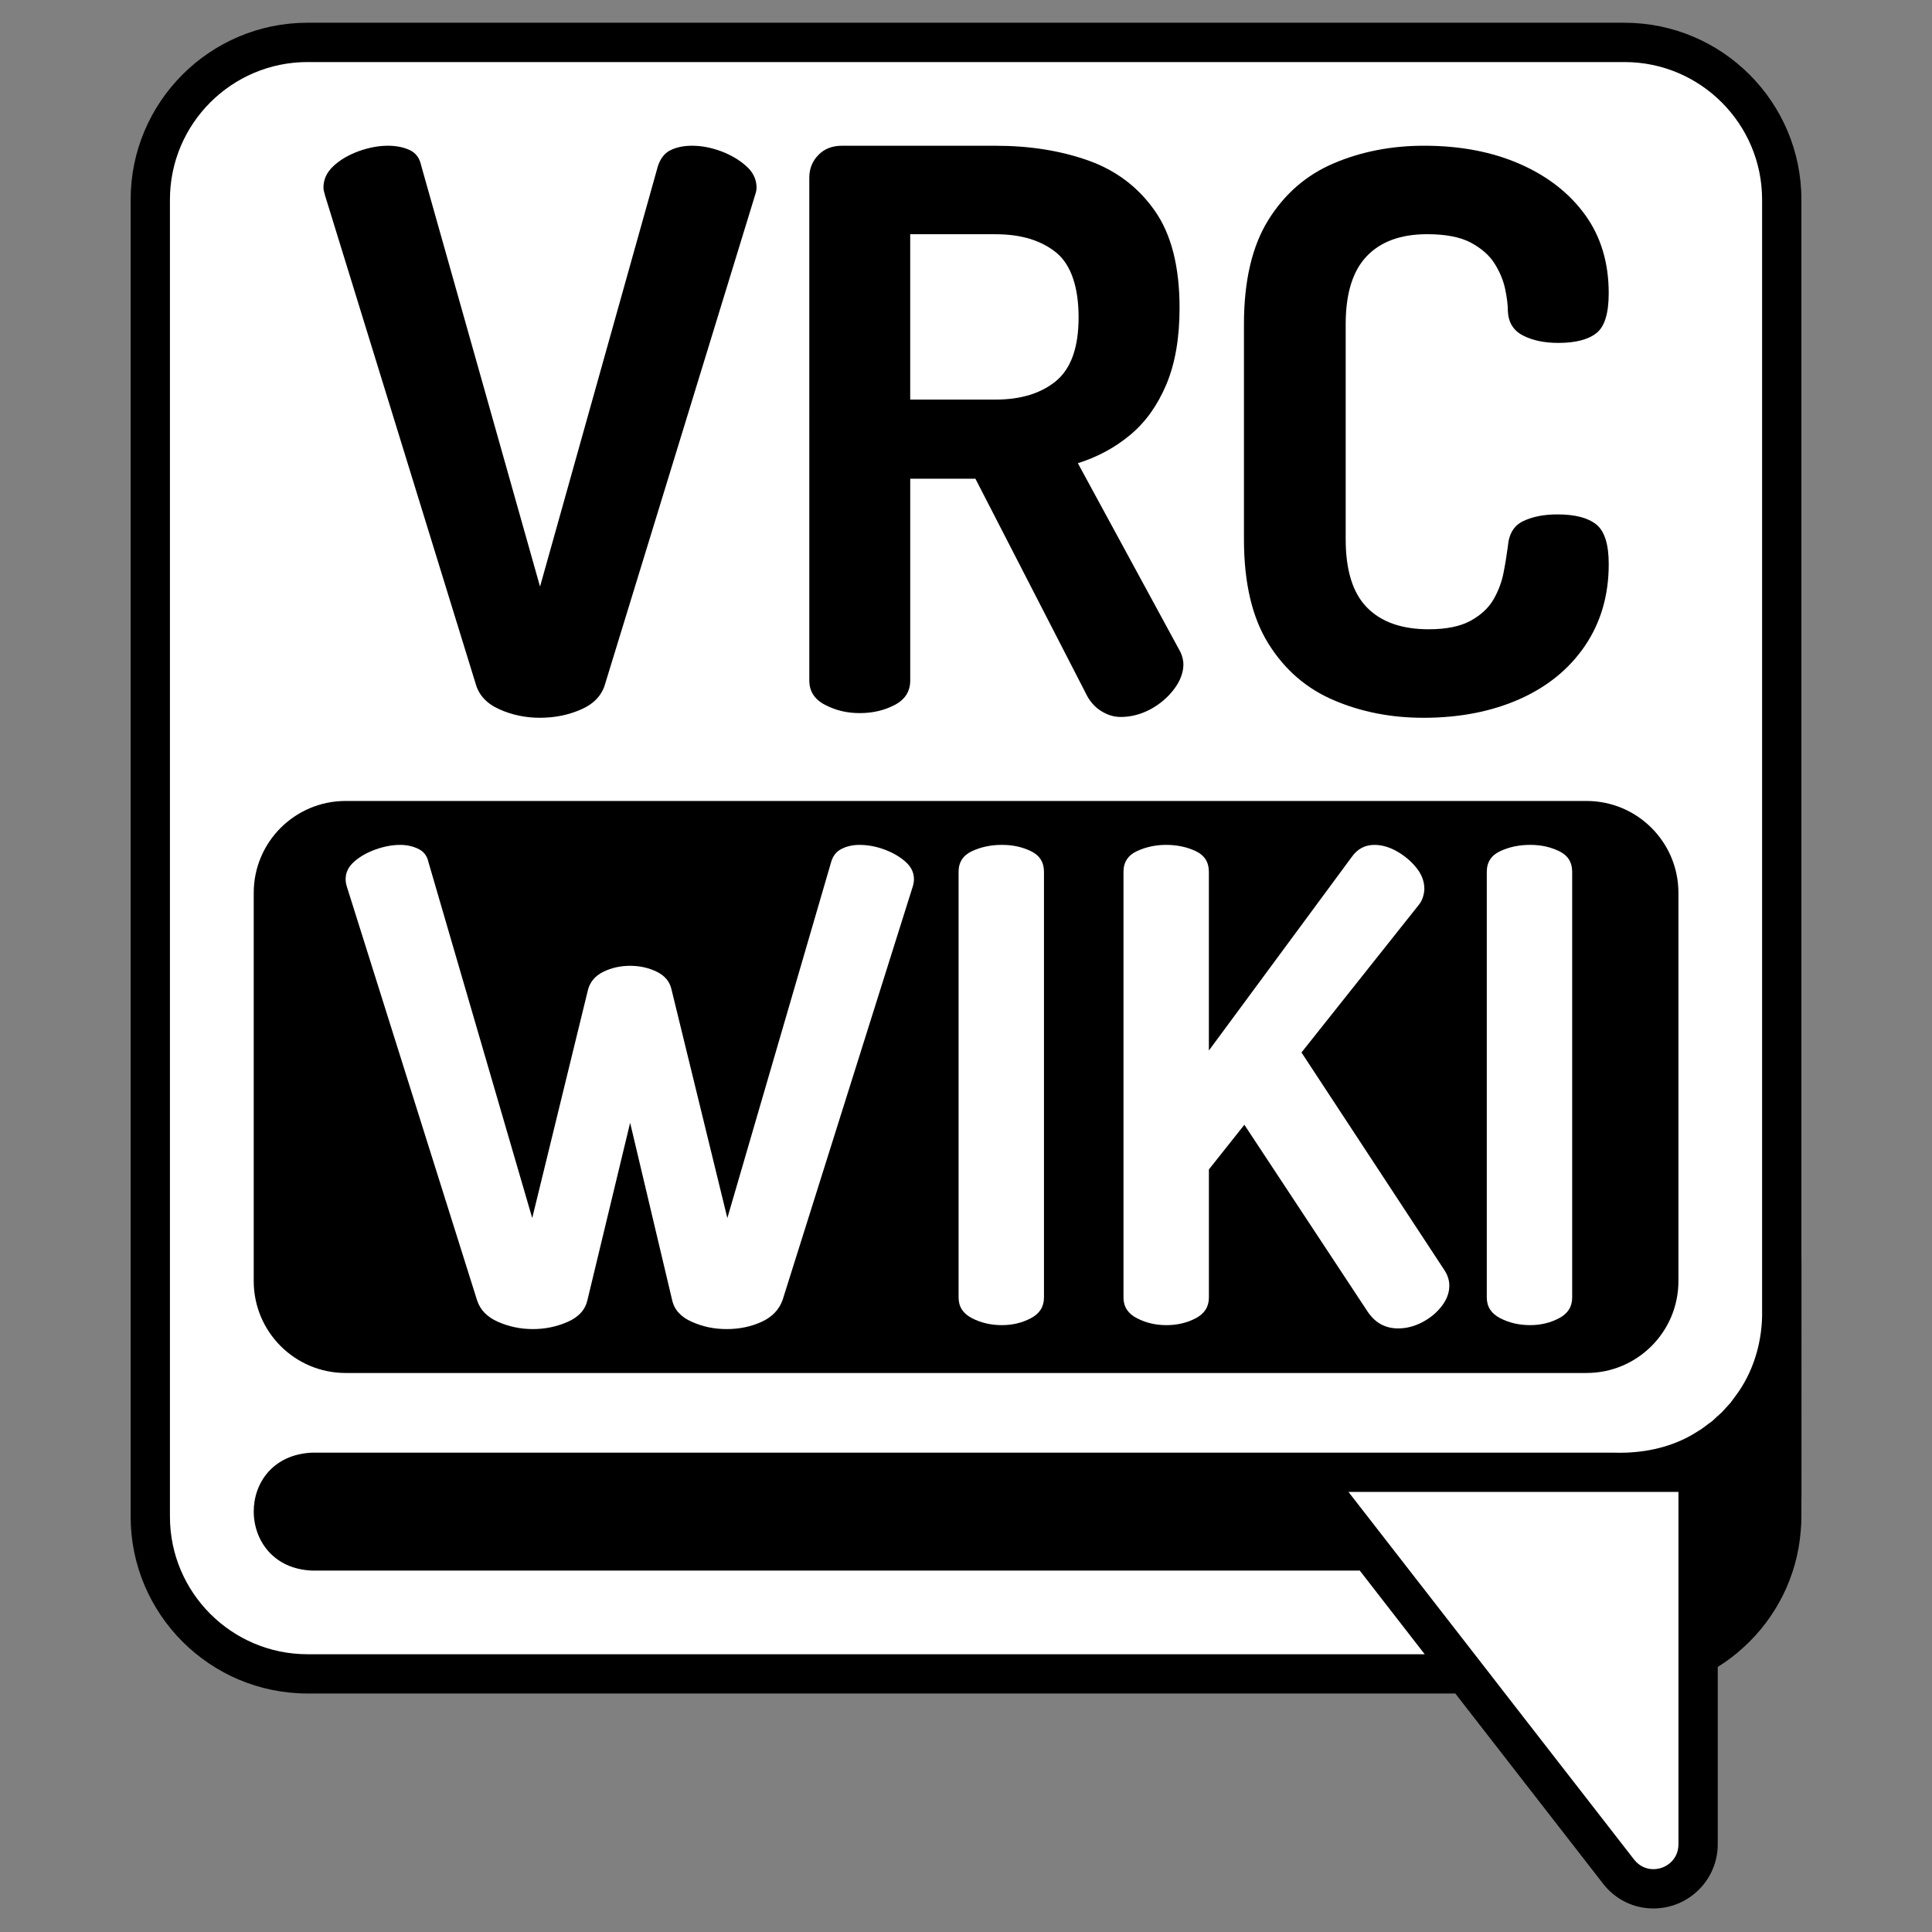
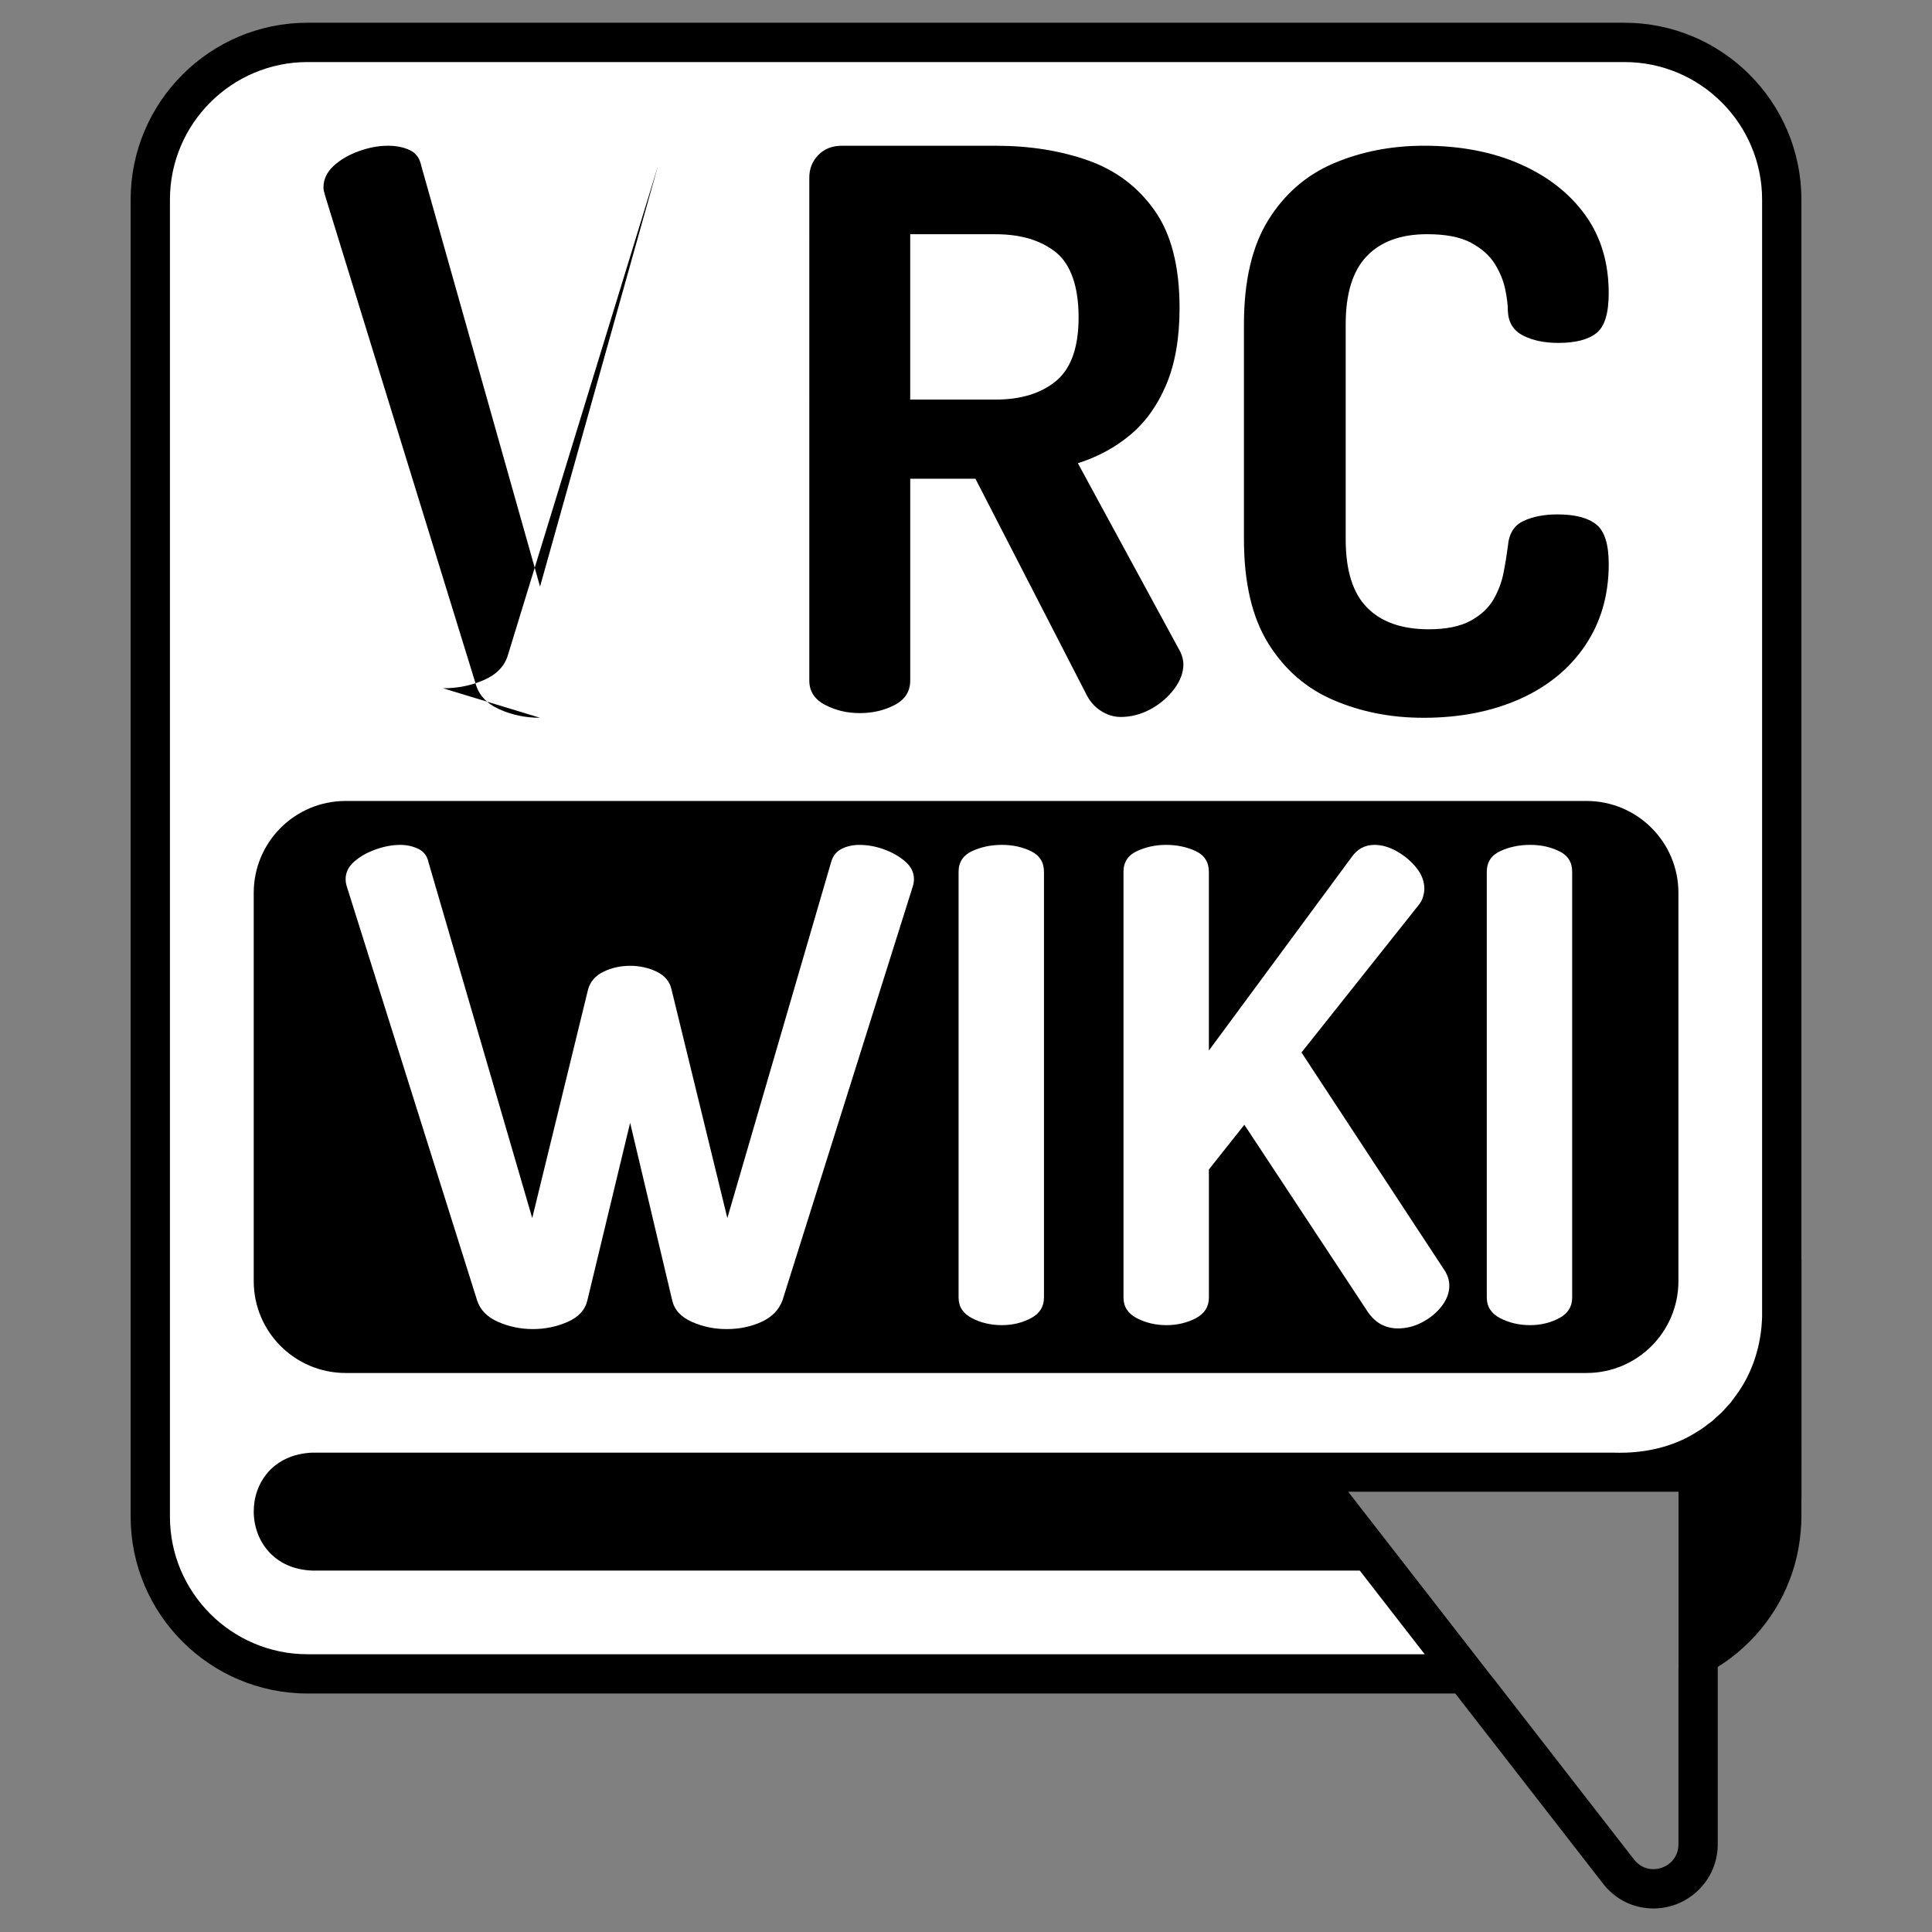
<svg xmlns="http://www.w3.org/2000/svg" id="Layer_1" data-name="Layer 1" viewBox="0 0 1024 1024">
  <rect x="0" y="0" width="1024" height="1024" fill="#808080" stroke="none" />
  <defs>
    <style>
      .cls-1 {
        fill: #000;
      }

      .cls-1, .cls-2 {
        stroke-width: 0px;
      }

      .cls-2 {
        fill: #fff;
      }
    </style>
  </defs>
  <path class="cls-2" d="M945.54,107.36v698.02c0,36.42-23.34,67.39-55.93,78.72v-93.35h-174.9l32.38,41.67,34.46,44.34,9.29,11.96H164.17c-46.01,0-83.35-37.3-83.35-83.35V107.36c0-46.05,37.34-83.35,83.35-83.35h698.02c46.05,0,83.35,37.3,83.35,83.35Z" />
  <g>
    <path class="cls-1" d="M840.89,424.53H183.19c-26.92,0-48.71,21.82-48.71,48.71v205.76c0,26.92,21.82,48.71,48.71,48.71h657.7c26.92,0,48.71-21.82,48.71-48.71v-205.76c0-26.92-21.82-48.71-48.71-48.71Z" />
    <g>
      <path class="cls-2" d="M282.43,704.44c-6.5,0-12.66-1.28-18.45-3.83-5.81-2.55-9.52-6.38-11.14-11.49l-68.95-219.02c-.47-1.4-.7-2.79-.7-4.18,0-3.48,1.51-6.56,4.53-9.23,3.02-2.67,6.79-4.82,11.32-6.44,4.53-1.62,8.88-2.44,13.06-2.44,3.48,0,6.67.7,9.58,2.09,2.9,1.4,4.7,3.72,5.39,6.97l55.02,188.73,29.6-121.17c1.16-4.18,3.88-7.31,8.18-9.4,4.29-2.09,9-3.13,14.11-3.13s9.8,1.05,14.1,3.13c4.29,2.09,6.9,5.22,7.83,9.4l29.6,121.17,55.02-188.73c.92-3.25,2.79-5.57,5.57-6.97,2.79-1.39,5.92-2.09,9.4-2.09,4.41,0,8.82.82,13.23,2.44,4.41,1.63,8.12,3.77,11.15,6.44,3.01,2.67,4.53,5.74,4.53,9.23,0,1.39-.24,2.78-.7,4.18l-68.95,219.02c-1.86,5.11-5.57,8.94-11.14,11.49-5.57,2.55-11.73,3.83-18.46,3.83s-12.66-1.28-18.45-3.83c-5.8-2.55-9.29-6.38-10.45-11.49l-22.28-94.02-22.64,94.02c-1.16,5.11-4.64,8.94-10.45,11.49-5.8,2.55-11.96,3.83-18.45,3.83Z" />
      <path class="cls-2" d="M531.05,702.35c-5.81,0-11.09-1.22-15.84-3.66-4.76-2.44-7.14-6.09-7.14-10.97v-225.64c0-5.1,2.38-8.76,7.14-10.97,4.75-2.2,10.04-3.31,15.84-3.31s10.67,1.1,15.32,3.31c4.64,2.21,6.96,5.87,6.96,10.97v225.64c0,4.87-2.32,8.53-6.96,10.97-4.65,2.44-9.75,3.66-15.32,3.66Z" />
      <path class="cls-2" d="M618.1,702.35c-5.57,0-10.74-1.22-15.49-3.66-4.76-2.44-7.14-6.09-7.14-10.97v-225.64c0-5.1,2.38-8.76,7.14-10.97,4.75-2.2,9.92-3.31,15.49-3.31s11.02,1.1,15.67,3.31c4.64,2.21,6.96,5.87,6.96,10.97v94.72l75.56-102.37c3.02-4.41,7.08-6.62,12.19-6.62,3.94,0,7.95,1.16,12.01,3.48,4.06,2.32,7.49,5.22,10.27,8.7,2.78,3.48,4.18,7.2,4.18,11.14,0,1.16-.23,2.56-.7,4.18-.47,1.63-1.28,3.13-2.44,4.53l-61.98,78,75.91,115.61c1.62,2.56,2.44,5.22,2.44,8.01,0,3.72-1.34,7.31-4,10.79-2.67,3.48-6.09,6.33-10.27,8.53-4.18,2.21-8.48,3.31-12.88,3.31-3.26,0-6.22-.7-8.88-2.09-2.67-1.39-5.05-3.59-7.14-6.61l-65.46-99.24-18.8,23.68v67.9c0,4.87-2.32,8.53-6.96,10.97-4.65,2.44-9.87,3.66-15.67,3.66Z" />
      <path class="cls-2" d="M811.01,702.35c-5.81,0-11.09-1.22-15.84-3.66-4.76-2.44-7.14-6.09-7.14-10.97v-225.64c0-5.1,2.38-8.76,7.14-10.97,4.75-2.2,10.04-3.31,15.84-3.31s10.67,1.1,15.32,3.31c4.64,2.21,6.96,5.87,6.96,10.97v225.64c0,4.87-2.32,8.53-6.96,10.97-4.65,2.44-9.75,3.66-15.32,3.66Z" />
    </g>
  </g>
  <g>
-     <path class="cls-1" d="M286.23,380.44c-7.7,0-14.9-1.51-21.59-4.52-6.73-3.01-10.91-7.57-12.55-13.59L172.28,103.59c-.57-1.91-.84-3.28-.84-4.12,0-4.39,1.77-8.23,5.36-11.52,3.55-3.28,8.03-5.89,13.36-7.83,5.36-1.91,10.51-2.88,15.43-2.88,4.39,0,8.23.77,11.52,2.28,3.31,1.51,5.36,4.32,6.19,8.44l62.93,222.95,62.5-222.95c1.37-4.12,3.65-6.93,6.8-8.44,3.15-1.51,6.93-2.28,11.31-2.28,4.95,0,10.01.97,15.23,2.88,5.19,1.94,9.67,4.55,13.36,7.83,3.72,3.28,5.56,7.13,5.56,11.52,0,.57-.07,1.17-.2,1.84-.13.7-.37,1.44-.64,2.28l-79.37,258.73c-1.64,6.03-5.82,10.58-12.55,13.59-6.73,3.01-14.06,4.52-21.99,4.52Z" />
+     <path class="cls-1" d="M286.23,380.44c-7.7,0-14.9-1.51-21.59-4.52-6.73-3.01-10.91-7.57-12.55-13.59L172.28,103.59c-.57-1.91-.84-3.28-.84-4.12,0-4.39,1.77-8.23,5.36-11.52,3.55-3.28,8.03-5.89,13.36-7.83,5.36-1.91,10.51-2.88,15.43-2.88,4.39,0,8.23.77,11.52,2.28,3.31,1.51,5.36,4.32,6.19,8.44l62.93,222.95,62.5-222.95l-79.37,258.73c-1.64,6.03-5.82,10.58-12.55,13.59-6.73,3.01-14.06,4.52-21.99,4.52Z" />
    <path class="cls-1" d="M593.91,380c-3.58,0-7.06-1.07-10.51-3.28-3.41-2.18-6.09-5.36-8-9.44l-58.41-113.55h-34.55v106.95c0,5.76-2.74,10.08-8.23,12.96-5.49,2.88-11.65,4.32-18.51,4.32s-12.69-1.44-18.31-4.32c-5.62-2.88-8.44-7.2-8.44-12.96V94.12c0-4.65,1.57-8.64,4.75-11.92,3.15-3.28,7.33-4.95,12.52-4.95h81.45c18.11,0,34.48,2.61,49.18,7.83,14.66,5.22,26.38,14.06,35.15,26.55,8.8,12.45,13.19,29.66,13.19,51.62,0,15.9-2.34,29.39-7,40.51-4.69,11.11-11.05,20.02-19.15,26.75-8.07,6.73-17.34,11.72-27.75,15l54.3,99.96c.54,1.1.97,2.28,1.24,3.51s.4,2.24.4,3.08c0,4.39-1.64,8.77-4.92,13.16-3.31,4.39-7.5,7.97-12.55,10.71-5.09,2.71-10.34,4.08-15.83,4.08ZM482.43,211.79h45.23c13.46,0,24.14-3.31,32.1-9.88,7.93-6.59,11.92-17.84,11.92-33.74s-3.98-27.89-11.92-34.35c-7.97-6.43-18.65-9.67-32.1-9.67h-45.23v87.64Z" />
    <path class="cls-1" d="M754.36,380.44c-17.04,0-32.81-3.08-47.33-9.27-14.53-6.16-26.11-16.17-34.75-30.03-8.64-13.83-12.96-32.27-12.96-55.34v-113.92c0-23.03,4.32-41.48,12.96-55.34,8.64-13.86,20.22-23.87,34.75-30.03,14.53-6.16,30.46-9.27,47.74-9.27,19.18,0,36.12,3.25,50.78,9.67,14.7,6.46,26.21,15.43,34.58,26.95,8.34,11.52,12.52,25.37,12.52,41.54,0,10.71-2.18,17.78-6.56,21.19-4.39,3.45-11.11,5.16-20.15,5.16-7.43,0-13.66-1.31-18.71-3.92-5.09-2.61-7.77-6.93-8.03-12.96,0-3.28-.5-7.2-1.44-11.72-.97-4.55-2.81-9-5.56-13.39-2.74-4.39-6.93-8.07-12.55-11.11-5.62-3.01-13.36-4.52-23.23-4.52-13.99,0-24.67,3.92-32.1,11.75-7.4,7.8-11.08,19.78-11.08,35.99v113.92c0,16.47,3.75,28.55,11.31,36.22,7.53,7.67,18.41,11.52,32.71,11.52,9.31,0,16.7-1.51,22.19-4.52,5.49-3.01,9.54-6.8,12.15-11.31,2.58-4.52,4.39-9.27,5.32-14.19.97-4.95,1.71-9.61,2.28-13.99.54-6.59,3.28-11.05,8.23-13.36,4.92-2.34,10.95-3.51,18.08-3.51,9.34,0,16.2,1.81,20.59,5.36,4.39,3.58,6.56,10.54,6.56,20.99,0,16.44-4.18,30.83-12.52,43.18-8.37,12.35-19.95,21.79-34.78,28.39-14.8,6.56-31.8,9.88-50.98,9.88Z" />
  </g>
  <polygon class="cls-1" points="954.83 667.4 954.83 794.51 954.79 794.55 954.79 667.4 954.83 667.4" />
  <g>
-     <path class="cls-2" d="M876.33,1001.11c-7.24,0-13.97-3.33-18.48-9.13l-164.43-211.64h206.61v197.18c0,6.69-2.65,12.82-7.47,17.26-4.42,4.08-10.18,6.33-16.22,6.33h0Z" />
    <path class="cls-1" d="M861.02,12.05H163c-51.72,0-93.76,42.05-93.76,93.76v698.02c0,51.72,42.05,93.76,93.76,93.76h608.34l78.3,100.77c6.46,8.38,16.21,13.17,26.67,13.17,18.84,0,34.13-15.25,34.13-34.01v-94.01c4.88-3.04,9.46-6.5,13.67-10.38,17.04-15.5,28.34-37.21,30.3-61.51.25-2.58.37-5.17.37-7.79V105.82c0-51.72-42.05-93.76-93.76-93.76ZM933.95,697.78c-.37,15.04-5,29.96-14,42.01l-2.71,3.67c-1.21,1.29-3.46,3.79-4.67,5.13-.87.75-4.29,3.83-5.08,4.63-2.29,1.54-5.04,4-7.46,5.29-11.33,7.46-24.67,10.92-38.13,11.42-2.5.08-5,.08-7.5,0H165.54c-41.8,1.75-41.01,61.09,0,62.51h555.17l34.42,44.34H163c-40.21,0-72.93-32.71-72.93-72.93V105.82c0-40.21,32.71-72.93,72.93-72.93h698.02c40.22,0,72.93,32.71,72.93,72.93v591.96ZM889.61,977.53c0,8.04-6.54,13.17-13.29,13.17-3.71,0-7.5-1.58-10.25-5.13l-68.34-87.97-6.88-8.88-9.29-11.96-34.46-44.34-32.38-41.67h174.9v186.78Z" />
  </g>
</svg>